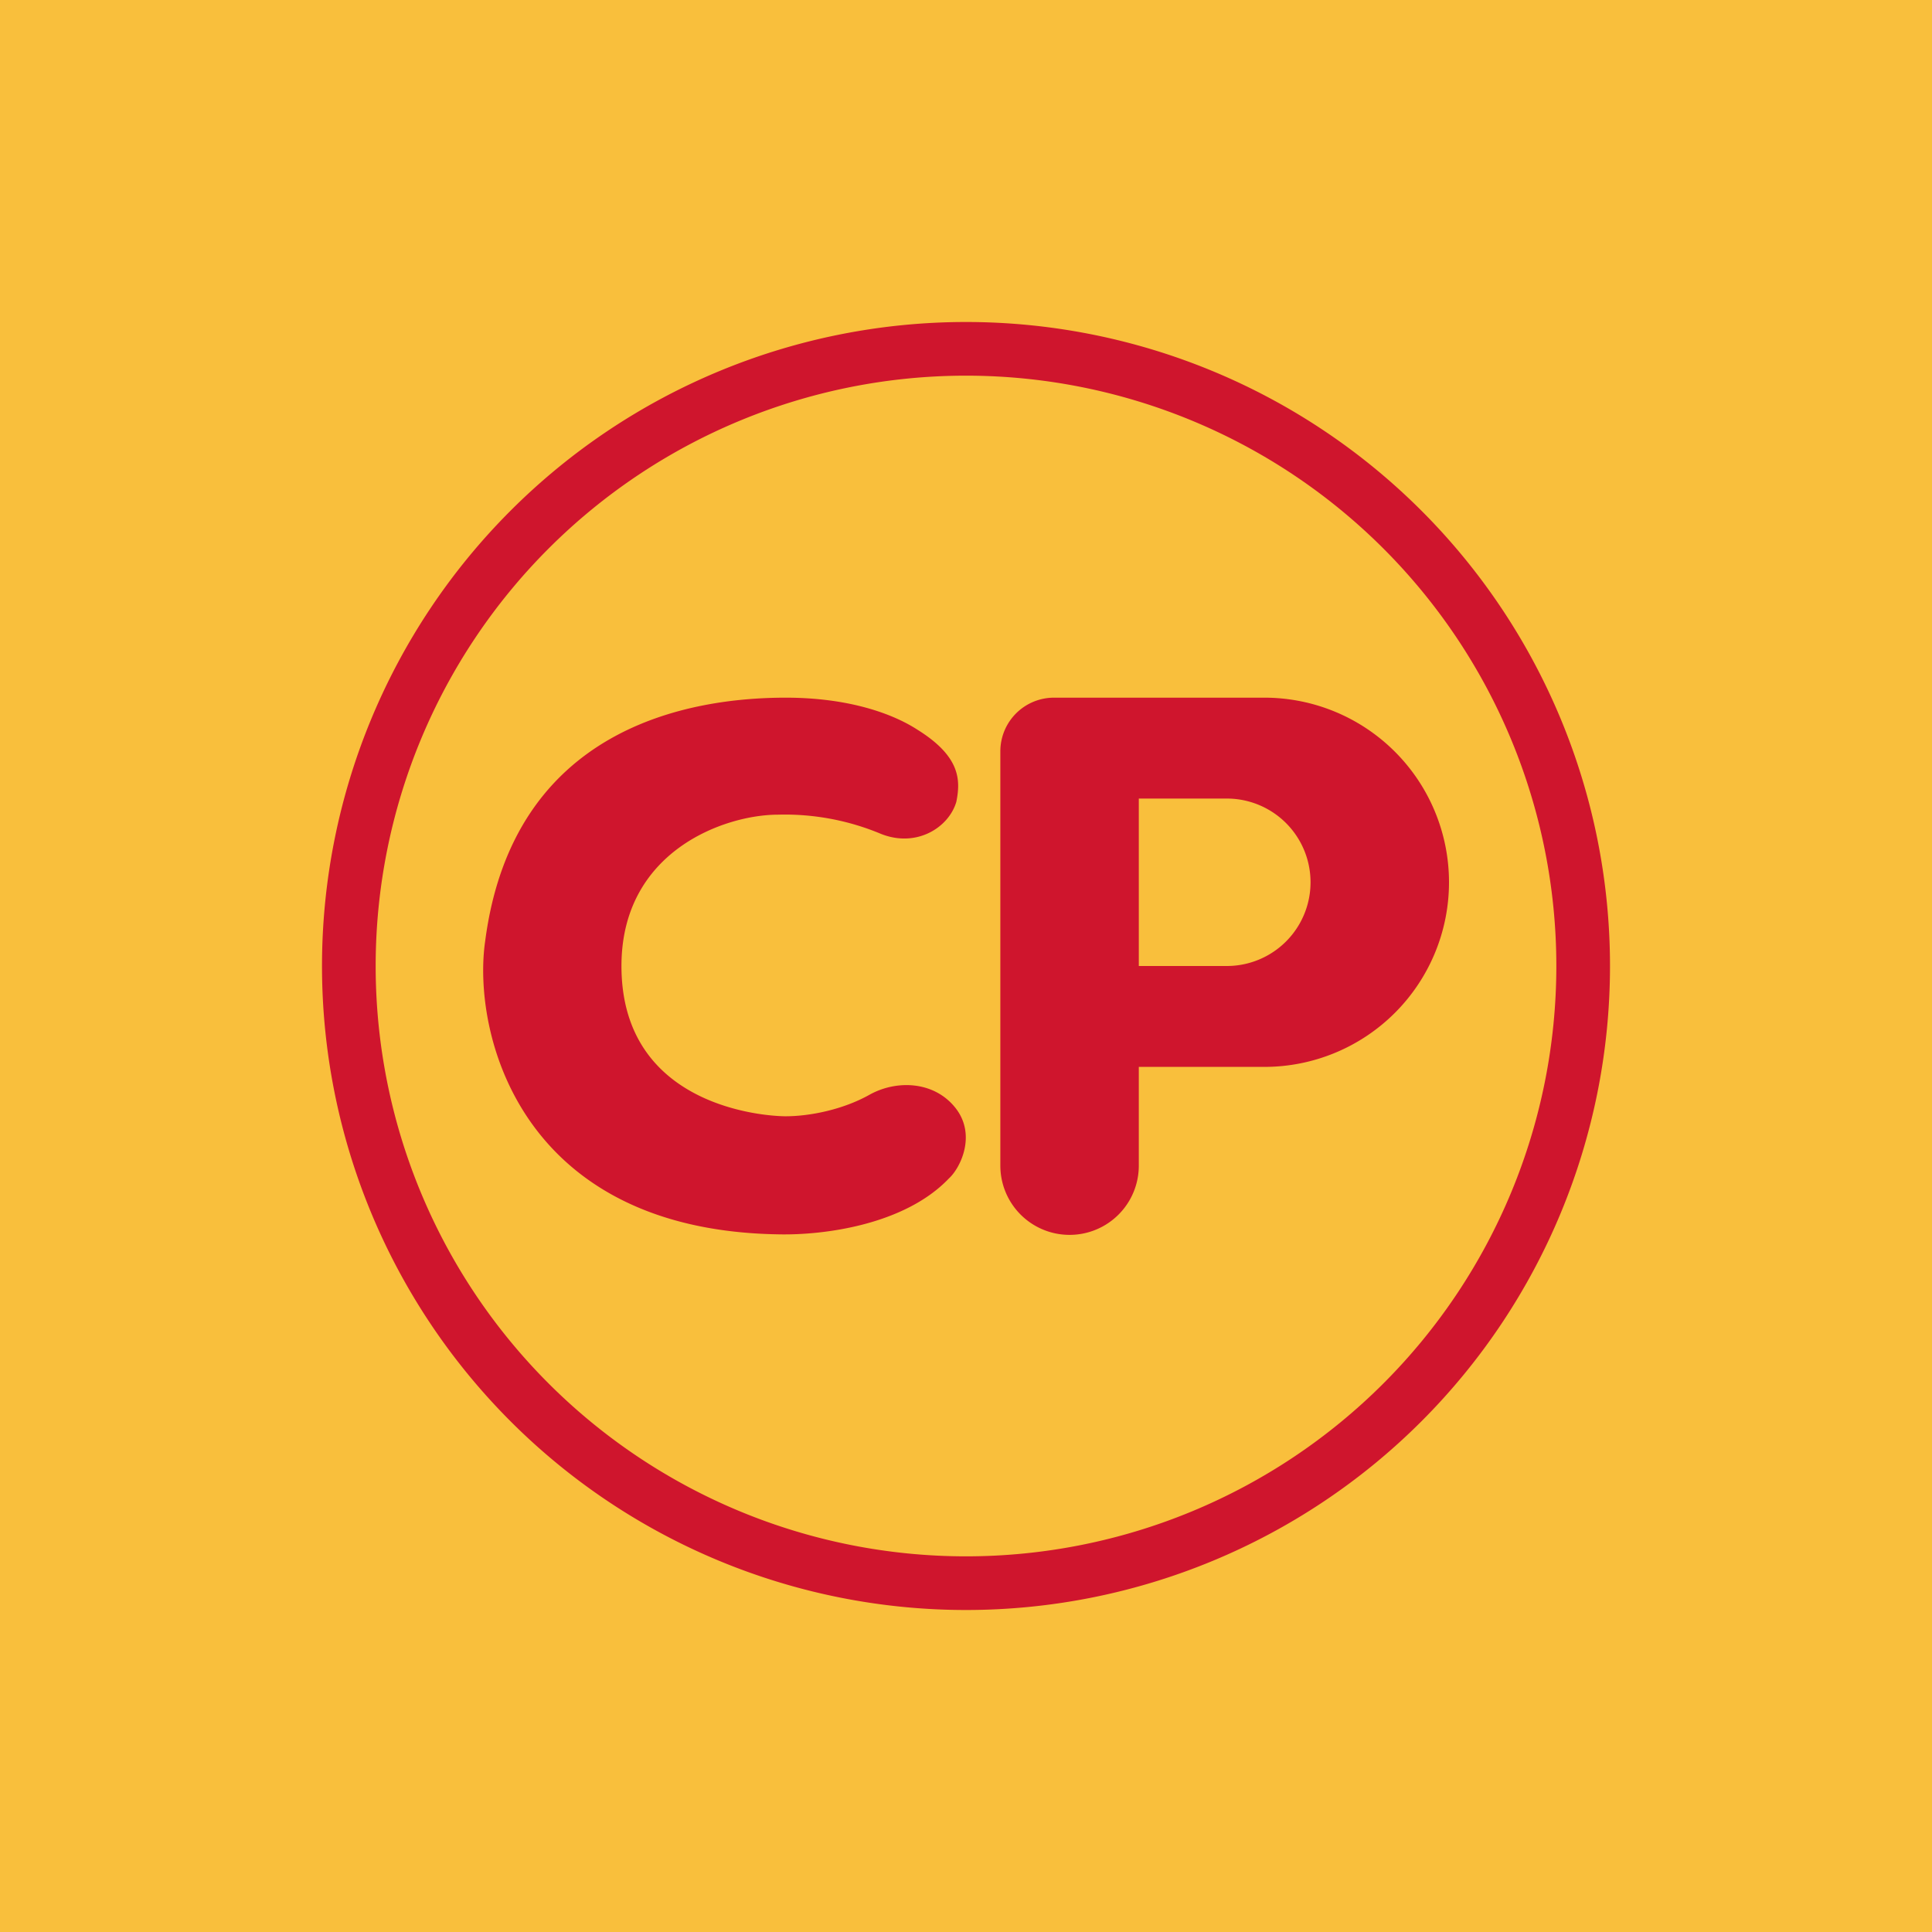
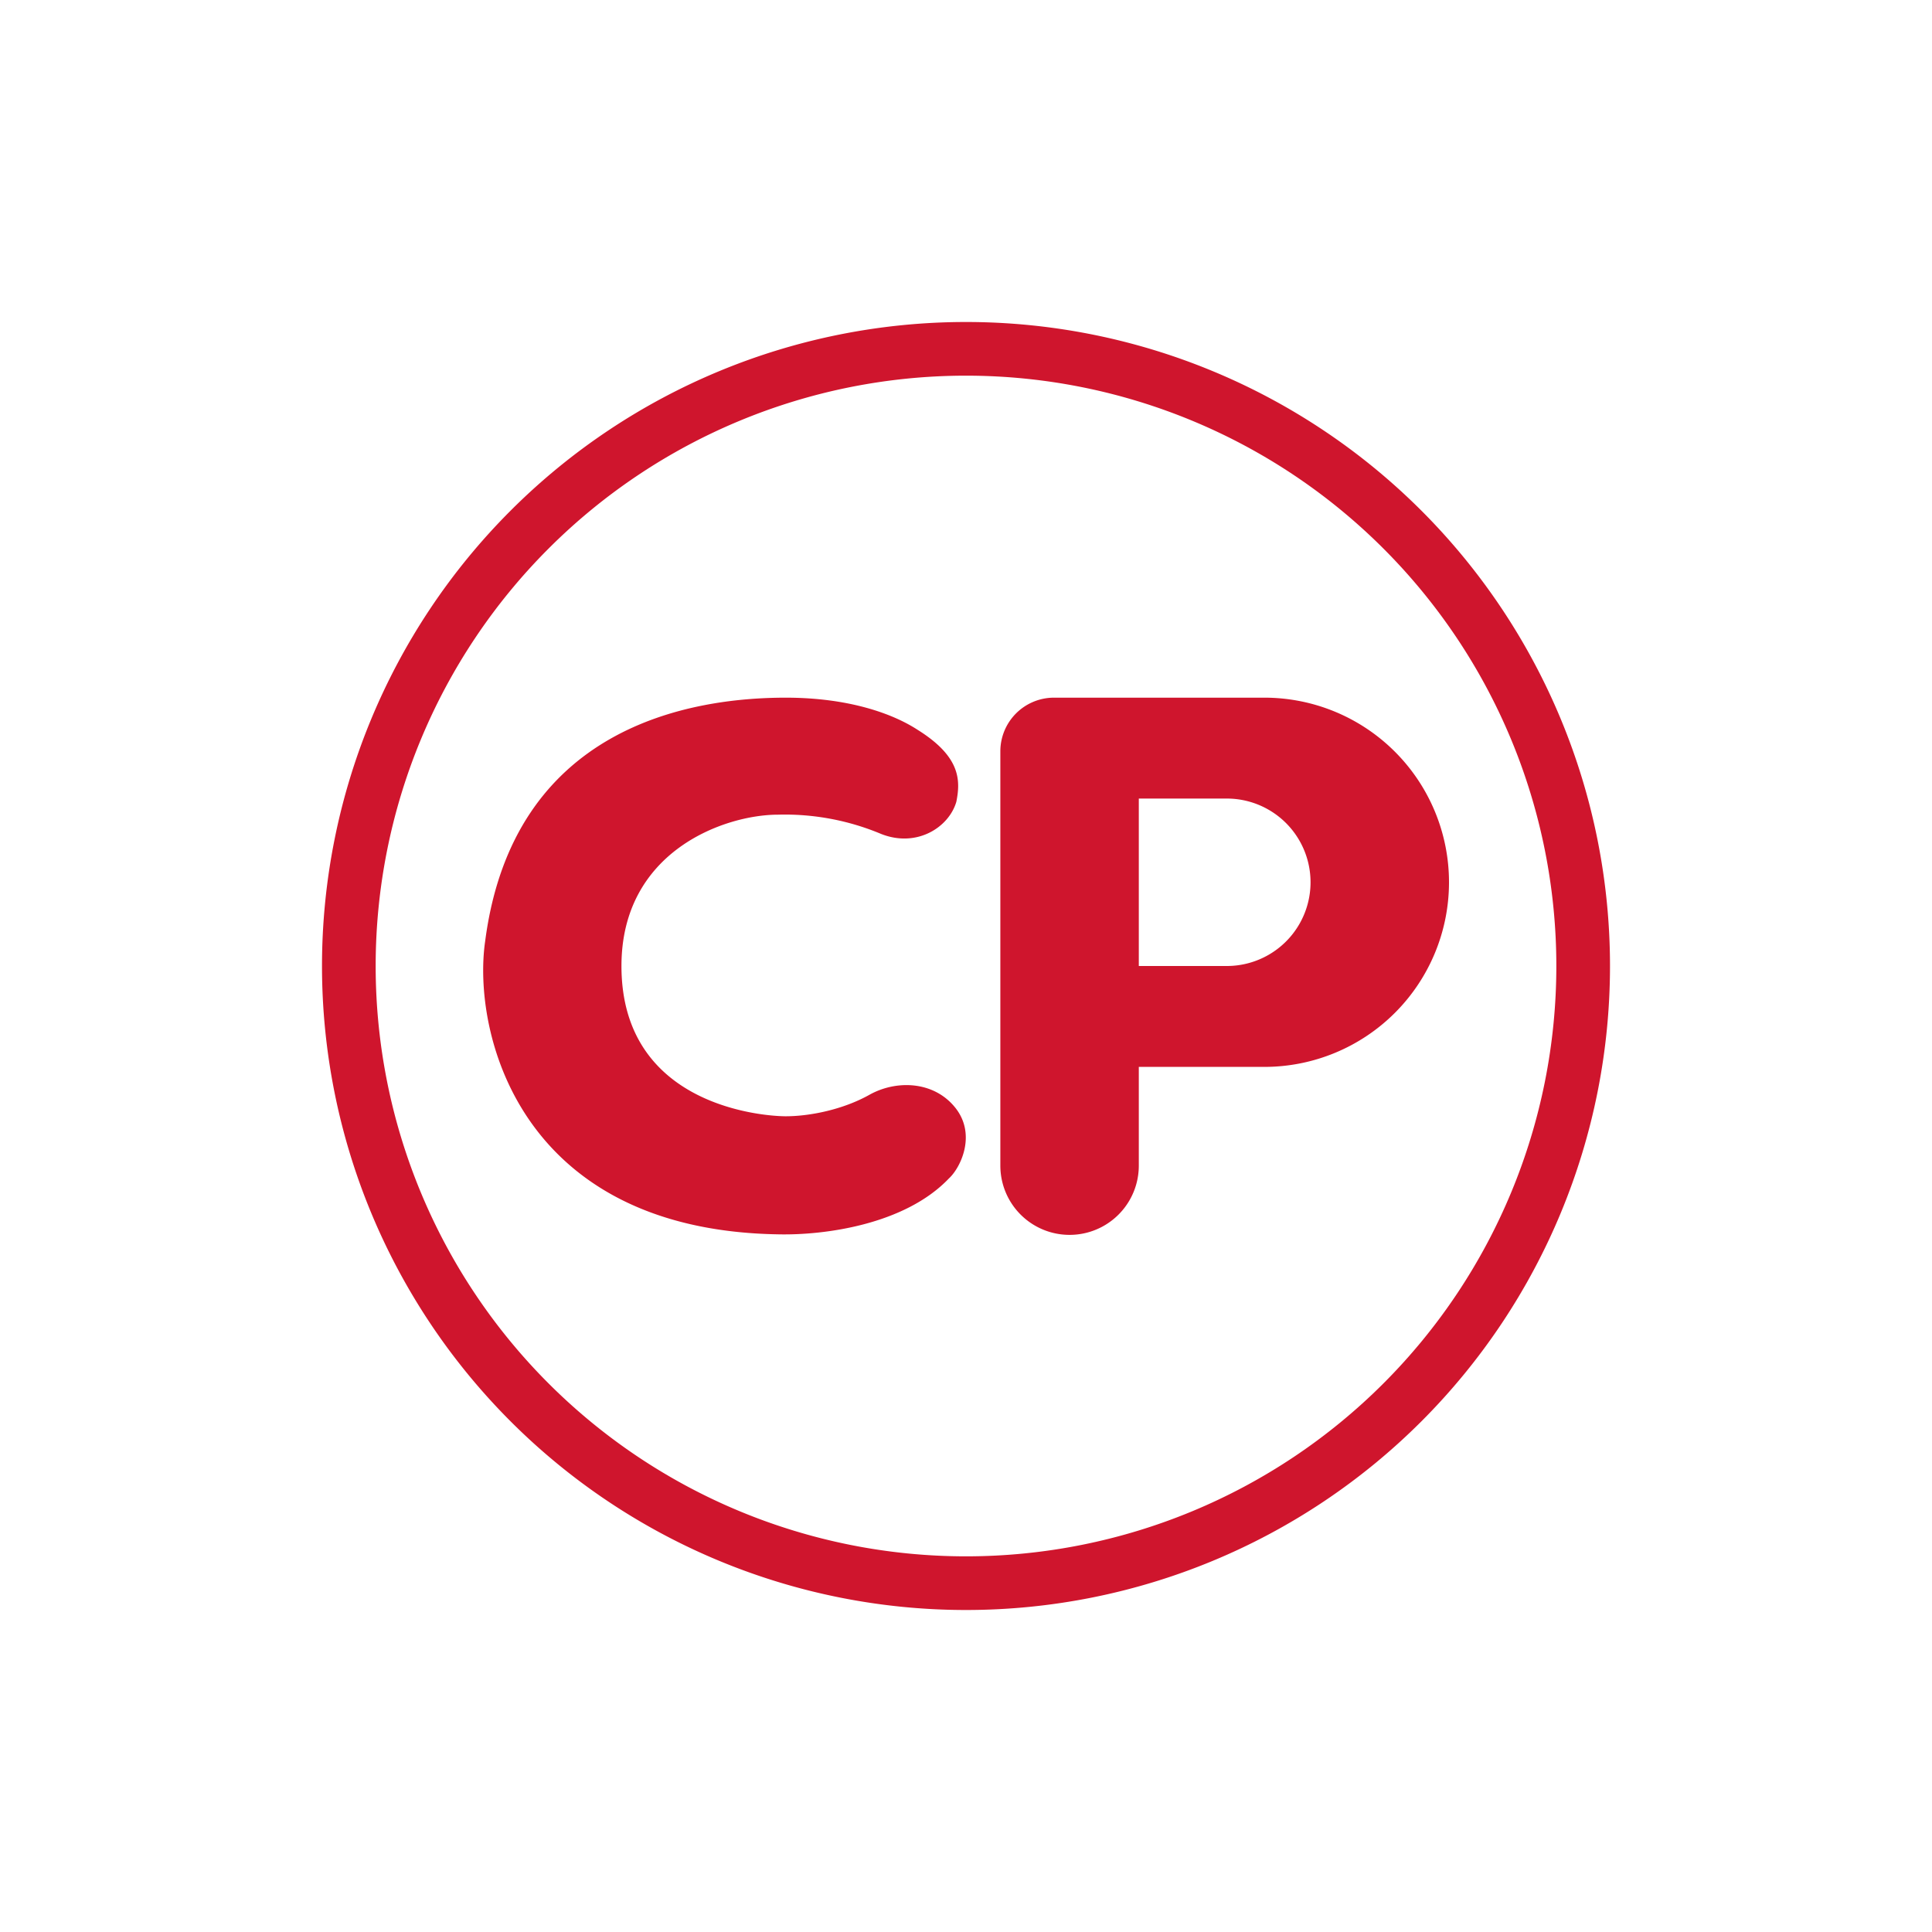
<svg xmlns="http://www.w3.org/2000/svg" width="18" height="18">
-   <path fill="#F9BF3C" d="M0 0h18v18H0z" />
  <path fill-rule="evenodd" d="M14.5 9a5.5 5.5 0 11-11 0 5.5 5.5 0 0111 0zm.5 0A6 6 0 113 9a6 6 0 0112 0zM8.55 6.8c.4.25.4.47.36.67-.07.24-.37.43-.7.3a2.32 2.32 0 00-.96-.18c-.5 0-1.46.34-1.46 1.41 0 1.32 1.35 1.4 1.53 1.4.22 0 .53-.06.78-.2s.6-.13.8.12c.2.25.05.56-.06.66-.41.43-1.16.53-1.59.52-2.43-.04-2.85-1.9-2.73-2.73.26-2 1.91-2.27 2.8-2.27.59 0 1 .15 1.23.3zm1.27-.3a.5.5 0 00-.5.5v3.86a.64.64 0 101.29 0v-.92h1.17a1.72 1.72 0 100-3.44H9.82zm.79 2.5V7.44h.82a.78.78 0 110 1.56h-.82z" fill="#CF152D" />
</svg>